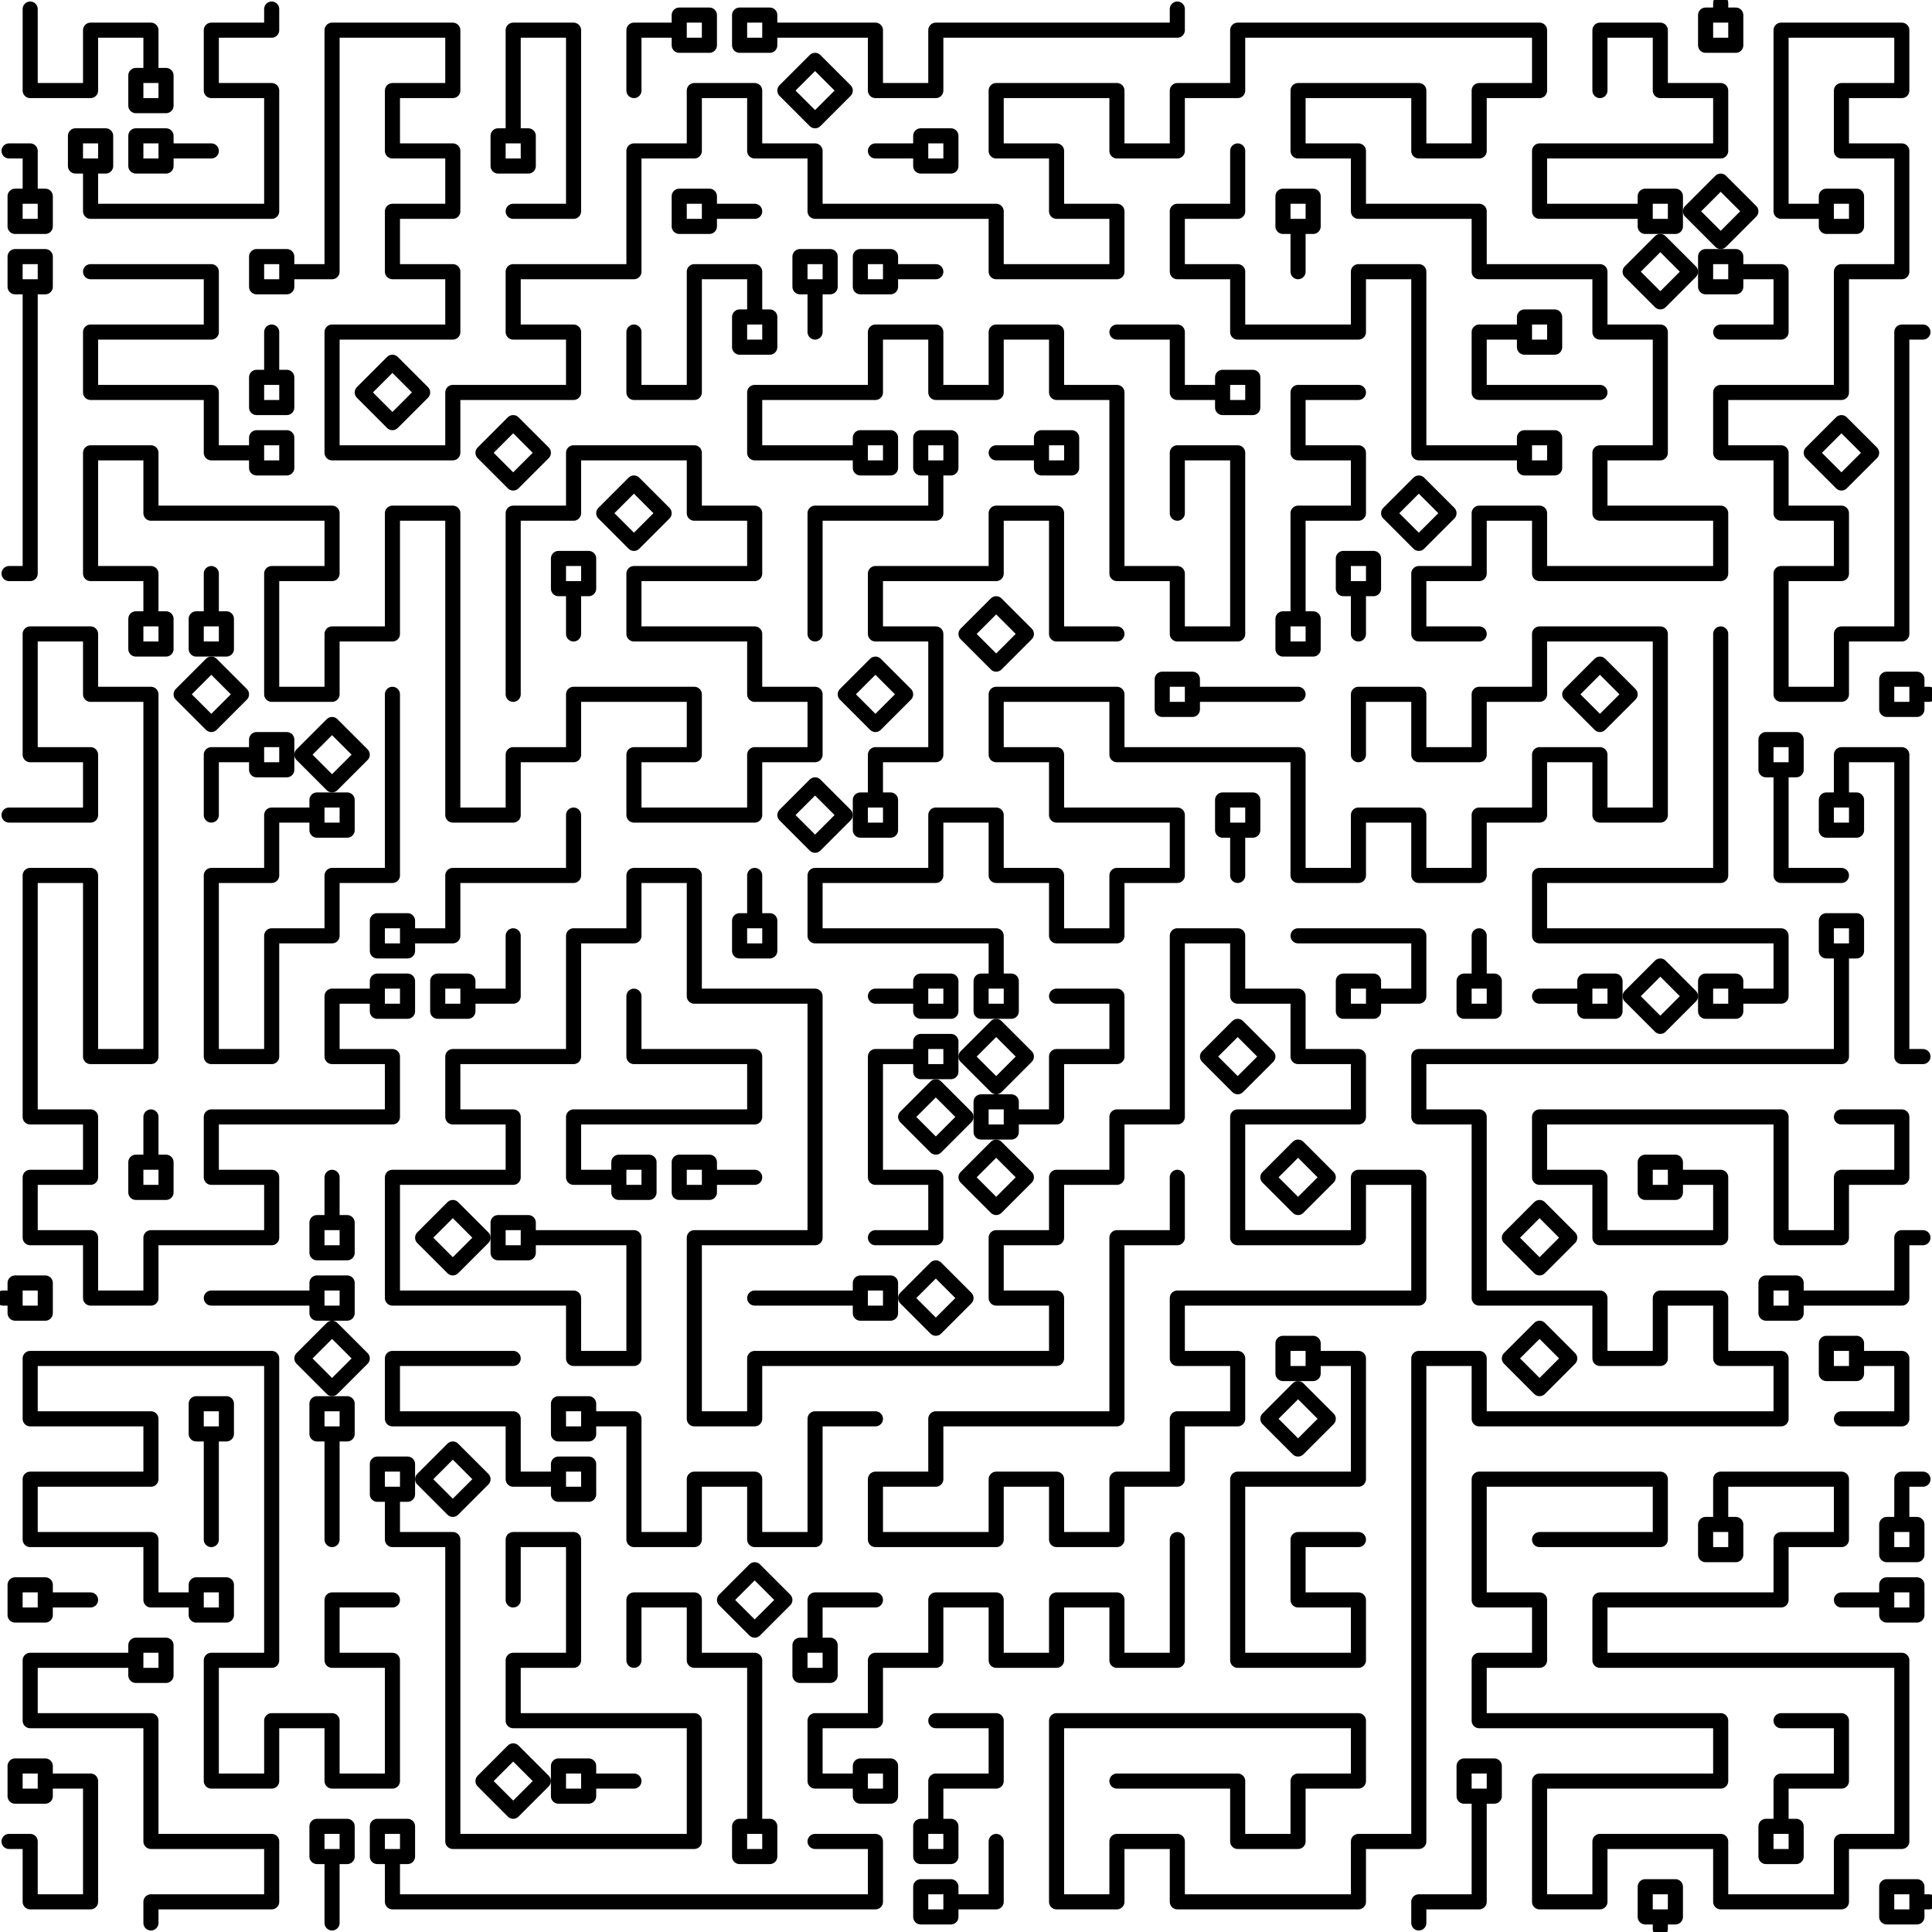
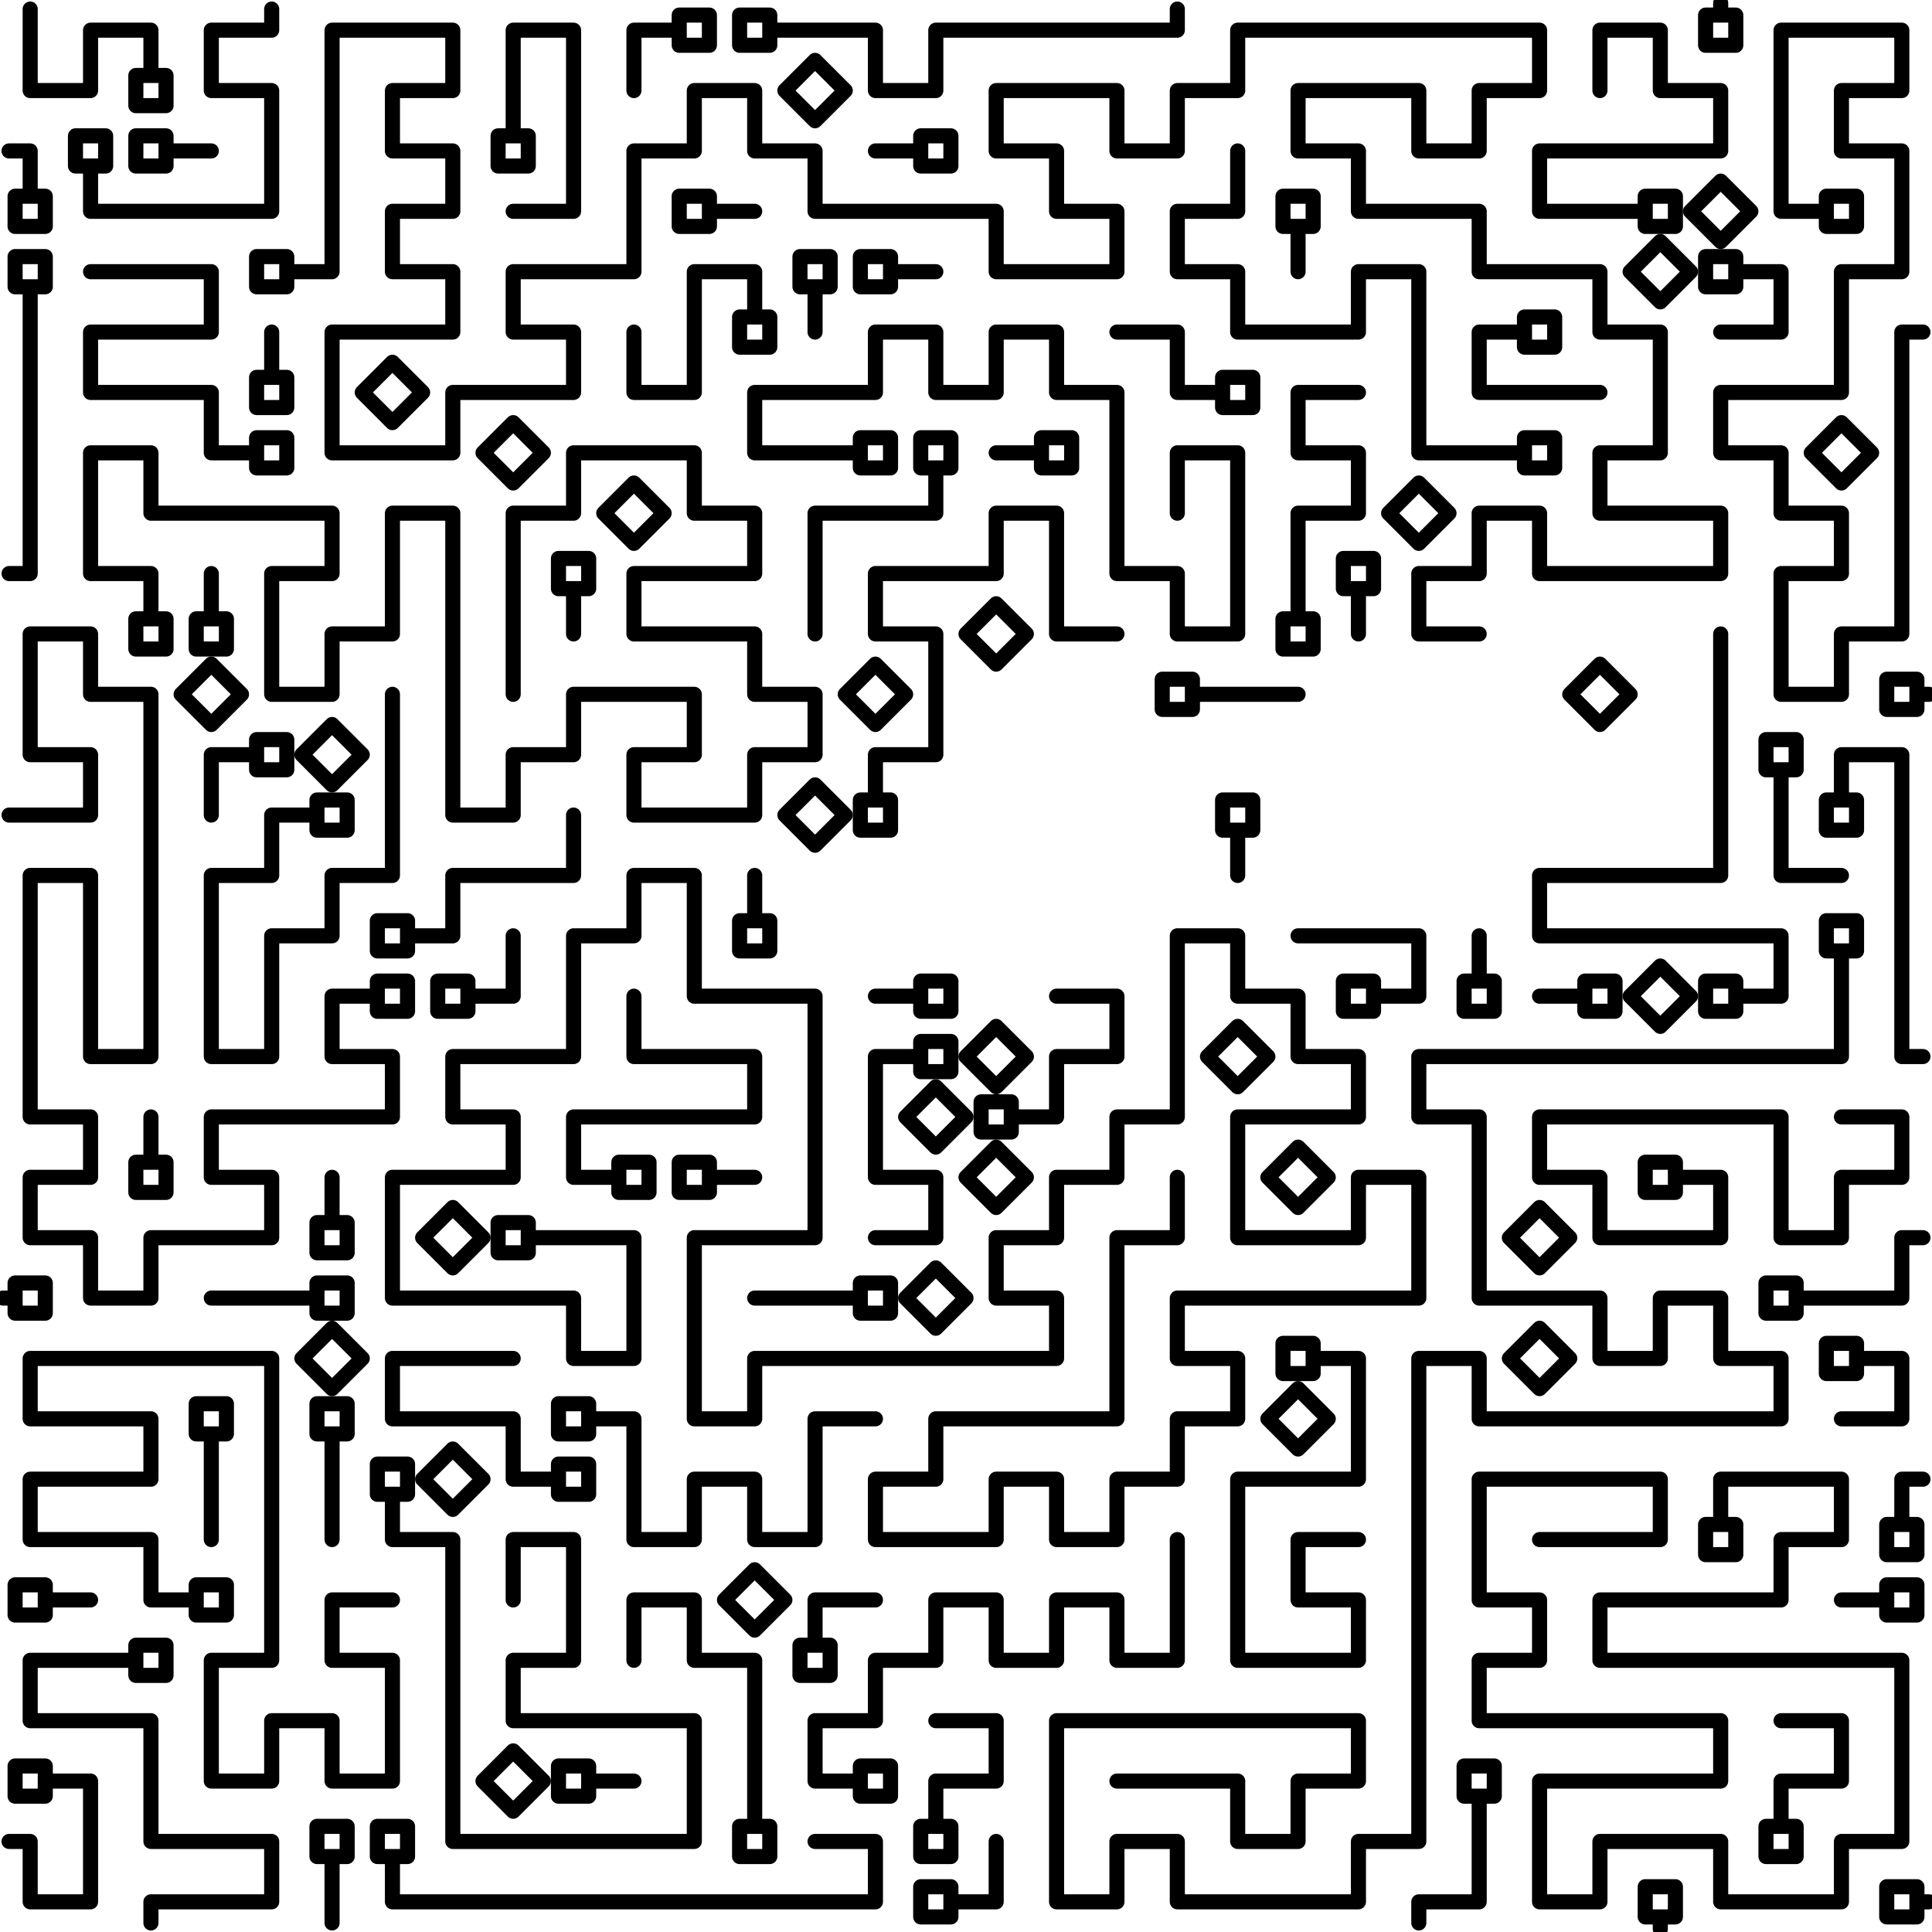
<svg xmlns="http://www.w3.org/2000/svg" width="640px" height="640px" version="1.1">
-   <polyline points="330,325 335,325 335,335 325,335 325,325 330,325 330,321 330,320 330,317 330,310 323,310 320,310 317,310 310,310 303,310 300,310 297,310 290,310 283,310 280,310 277,310 270,310 270,303 270,300 270,297 270,290 277,290 280,290 283,290 290,290 297,290 300,290 303,290 310,290 310,283 310,280 310,277 310,270 317,270 320,270 323,270 330,270 330,277 330,280 330,283 330,290 337,290 340,290 343,290 350,290 350,297 350,300 350,303 350,310 357,310 360,310 363,310 370,310 370,303 370,300 370,297 370,290 377,290 380,290 383,290 390,290 390,283 390,280 390,277 390,270 383,270 380,270 377,270 370,270 363,270 360,270 357,270 350,270 350,263 350,260 350,257 350,250 343,250 340,250 337,250 330,250 330,243 330,240 330,237 330,230 337,230 340,230 343,230 350,230 357,230 360,230 363,230 370,230 370,237 370,240 370,243 370,250 377,250 380,250 383,250 390,250 397,250 400,250 403,250 410,250 417,250 420,250 423,250 430,250 430,257 430,260 430,263 430,270 430,277 430,280 430,283 430,290 437,290 440,290 443,290 450,290 450,283 450,280 450,277 450,270 457,270 460,270 463,270 470,270 470,277 470,280 470,283 470,290 477,290 480,290 483,290 490,290 490,283 490,280 490,277 490,270 497,270 500,270 503,270 510,270 510,263 510,260 510,257 510,250 517,250 520,250 523,250 530,250 530,257 530,260 530,263 530,270 537,270 540,270 543,270 550,270 550,263 550,260 550,257 550,250 550,243 550,240 550,237 550,230 550,223 550,220 550,217 550,210 543,210 540,210 537,210 530,210 523,210 520,210 517,210 510,210 510,217 510,220 510,223 510,230 503,230 500,230 497,230 490,230 490,237 490,240 490,243 490,250 483,250 480,250 477,250 470,250 470,243 470,240 470,237 470,230 463,230 460,230 457,230 450,230 450,237 450,240 450,241 450,243 450,245 450,247 450,250 " fill="none" stroke="#000000" stroke-width="5px" stroke-linecap="round" stroke-linejoin="round" />
  <polyline points="50,205 55,205 55,215 45,215 45,205 50,205 50,201 50,200 50,197 50,190 43,190 40,190 37,190 30,190 30,183 30,180 30,177 30,170 30,163 30,160 30,157 30,150 37,150 40,150 43,150 50,150 50,157 50,160 50,163 50,170 57,170 60,170 63,170 70,170 77,170 80,170 83,170 90,170 97,170 100,170 103,170 110,170 110,177 110,180 110,183 110,190 103,190 100,190 97,190 90,190 90,197 90,200 90,203 90,210 90,217 90,220 90,223 90,230 97,230 100,230 103,230 110,230 110,223 110,220 110,217 110,210 117,210 120,210 123,210 130,210 130,203 130,200 130,197 130,190 130,183 130,180 130,177 130,170 137,170 140,170 143,170 150,170 150,177 150,180 150,183 150,190 150,197 150,200 150,203 150,210 150,217 150,220 150,223 150,230 150,237 150,240 150,243 150,250 150,257 150,260 150,263 150,270 157,270 160,270 163,270 170,270 170,263 170,260 170,257 170,250 177,250 180,250 183,250 190,250 190,243 190,240 190,237 190,230 197,230 200,230 203,230 210,230 217,230 220,230 223,230 230,230 230,237 230,240 230,243 230,250 223,250 220,250 217,250 210,250 210,257 210,260 210,263 210,270 217,270 220,270 223,270 230,270 237,270 240,270 243,270 250,270 250,263 250,260 250,257 250,250 257,250 260,250 263,250 270,250 270,243 270,240 270,237 270,230 263,230 260,230 257,230 250,230 250,223 250,220 250,217 250,210 243,210 240,210 237,210 230,210 223,210 220,210 217,210 210,210 210,203 210,200 210,197 210,190 217,190 220,190 223,190 230,190 237,190 240,190 243,190 250,190 250,183 250,180 250,177 250,170 243,170 240,170 237,170 230,170 230,163 230,160 230,157 230,150 223,150 220,150 217,150 210,150 203,150 200,150 197,150 190,150 190,157 190,160 190,163 190,170 183,170 180,170 177,170 170,170 170,177 170,180 170,183 170,190 170,197 170,200 170,203 170,210 170,217 170,220 170,221 170,223 170,225 170,227 170,230 " fill="none" stroke="#000000" stroke-width="5px" stroke-linecap="round" stroke-linejoin="round" />
  <polyline points="605,70 605,65 615,65 615,75 605,75 605,70 601,70 600,70 597,70 590,70 590,63 590,60 590,57 590,50 590,43 590,40 590,37 590,30 590,23 590,20 590,17 590,10 597,10 600,10 603,10 610,10 617,10 620,10 623,10 630,10 630,17 630,20 630,23 630,30 623,30 620,30 617,30 610,30 610,37 610,40 610,43 610,50 617,50 620,50 623,50 630,50 630,57 630,60 630,63 630,70 630,77 630,80 630,83 630,90 623,90 620,90 617,90 610,90 610,97 610,100 610,103 610,110 610,117 610,120 610,123 610,130 603,130 600,130 597,130 590,130 583,130 580,130 577,130 570,130 570,137 570,140 570,143 570,150 577,150 580,150 583,150 590,150 590,157 590,160 590,163 590,170 597,170 600,170 603,170 610,170 610,177 610,180 610,183 610,190 603,190 600,190 597,190 590,190 590,197 590,200 590,203 590,210 590,217 590,220 590,223 590,230 597,230 600,230 603,230 610,230 610,223 610,220 610,217 610,210 617,210 620,210 623,210 630,210 630,203 630,200 630,197 630,190 630,183 630,180 630,177 630,170 630,163 630,160 630,157 630,150 630,143 630,140 630,137 630,130 630,123 630,120 630,117 630,110 637,110 " fill="none" stroke="#000000" stroke-width="5px" stroke-linecap="round" stroke-linejoin="round" />
  <polyline points="610,315 605,315 605,305 615,305 615,315 610,315 610,319 610,320 610,323 610,330 610,337 610,340 610,343 610,350 603,350 600,350 597,350 590,350 583,350 580,350 577,350 570,350 563,350 560,350 557,350 550,350 543,350 540,350 537,350 530,350 523,350 520,350 517,350 510,350 503,350 500,350 497,350 490,350 483,350 480,350 477,350 470,350 470,357 470,360 470,363 470,370 477,370 480,370 483,370 490,370 490,377 490,380 490,383 490,390 490,397 490,400 490,403 490,410 490,417 490,420 490,423 490,430 497,430 500,430 503,430 510,430 517,430 520,430 523,430 530,430 530,437 530,440 530,443 530,450 537,450 540,450 543,450 550,450 550,443 550,440 550,437 550,430 557,430 560,430 563,430 570,430 570,437 570,440 570,443 570,450 577,450 580,450 583,450 590,450 590,457 590,460 590,463 590,470 583,470 580,470 577,470 570,470 563,470 560,470 557,470 550,470 543,470 540,470 537,470 530,470 523,470 520,470 517,470 510,470 503,470 500,470 497,470 490,470 490,463 490,460 490,457 490,450 483,450 480,450 477,450 470,450 470,457 470,460 470,463 470,470 470,477 470,480 470,483 470,490 470,497 470,500 470,503 470,510 470,517 470,520 470,523 470,530 470,537 470,540 470,543 470,550 470,557 470,560 470,563 470,570 470,577 470,580 470,583 470,590 470,597 470,600 470,603 470,610 463,610 460,610 457,610 450,610 450,617 450,620 450,623 450,630 443,630 440,630 437,630 430,630 423,630 420,630 417,630 410,630 403,630 400,630 397,630 390,630 390,623 390,620 390,617 390,610 383,610 380,610 377,610 370,610 370,617 370,620 370,623 370,630 363,630 360,630 357,630 350,630 350,623 350,620 350,617 350,610 350,603 350,600 350,597 350,590 350,583 350,580 350,577 350,570 357,570 360,570 363,570 370,570 377,570 380,570 383,570 390,570 397,570 400,570 403,570 410,570 417,570 420,570 423,570 430,570 437,570 440,570 443,570 450,570 450,577 450,580 450,583 450,590 443,590 440,590 437,590 430,590 430,597 430,600 430,603 430,610 423,610 420,610 417,610 410,610 410,603 410,600 410,597 410,590 403,590 400,590 397,590 390,590 383,590 380,590 379,590 377,590 375,590 373,590 370,590 " fill="none" stroke="#000000" stroke-width="5px" stroke-linecap="round" stroke-linejoin="round" />
  <polyline points="435,450 435,455 425,455 425,445 435,445 435,450 439,450 440,450 443,450 450,450 450,457 450,460 450,463 450,470 450,477 450,480 450,483 450,490 443,490 440,490 437,490 430,490 423,490 420,490 417,490 410,490 410,497 410,500 410,503 410,510 410,517 410,520 410,523 410,530 410,537 410,540 410,543 410,550 417,550 420,550 423,550 430,550 437,550 440,550 443,550 450,550 450,543 450,540 450,537 450,530 443,530 440,530 437,530 430,530 430,523 430,520 430,517 430,510 437,510 440,510 441,510 443,510 445,510 447,510 450,510 " fill="none" stroke="#000000" stroke-width="5px" stroke-linecap="round" stroke-linejoin="round" />
  <polyline points="190,195 185,195 185,185 195,185 195,195 190,195 190,199 190,200 190,201 190,203 190,205 190,207 190,210 " fill="none" stroke="#000000" stroke-width="5px" stroke-linecap="round" stroke-linejoin="round" />
  <polyline points="570,505 575,505 575,515 565,515 565,505 570,505 570,501 570,500 570,497 570,490 577,490 580,490 583,490 590,490 597,490 600,490 603,490 610,490 610,497 610,500 610,503 610,510 603,510 600,510 597,510 590,510 590,517 590,520 590,523 590,530 583,530 580,530 577,530 570,530 563,530 560,530 557,530 550,530 543,530 540,530 537,530 530,530 530,537 530,540 530,543 530,550 537,550 540,550 543,550 550,550 557,550 560,550 563,550 570,550 577,550 580,550 583,550 590,550 597,550 600,550 603,550 610,550 617,550 620,550 623,550 630,550 630,557 630,560 630,563 630,570 630,577 630,580 630,583 630,590 630,597 630,600 630,603 630,610 623,610 620,610 617,610 610,610 610,617 610,620 610,623 610,630 603,630 600,630 597,630 590,630 583,630 580,630 577,630 570,630 570,623 570,620 570,617 570,610 563,610 560,610 557,610 550,610 543,610 540,610 537,610 530,610 530,617 530,620 530,623 530,630 523,630 520,630 517,630 510,630 510,623 510,620 510,617 510,610 510,603 510,600 510,597 510,590 517,590 520,590 523,590 530,590 537,590 540,590 543,590 550,590 557,590 560,590 563,590 570,590 570,583 570,580 570,577 570,570 563,570 560,570 557,570 550,570 543,570 540,570 537,570 530,570 523,570 520,570 517,570 510,570 503,570 500,570 497,570 490,570 490,563 490,560 490,557 490,550 497,550 500,550 503,550 510,550 510,543 510,540 510,537 510,530 503,530 500,530 497,530 490,530 490,523 490,520 490,517 490,510 490,503 490,500 490,497 490,490 497,490 500,490 503,490 510,490 517,490 520,490 523,490 530,490 537,490 540,490 543,490 550,490 550,497 550,500 550,503 550,510 543,510 540,510 537,510 530,510 523,510 520,510 519,510 517,510 515,510 513,510 510,510 " fill="none" stroke="#000000" stroke-width="5px" stroke-linecap="round" stroke-linejoin="round" />
  <polyline points="105,270 105,265 115,265 115,275 105,275 105,270 101,270 100,270 97,270 90,270 90,277 90,280 90,283 90,290 83,290 80,290 77,290 70,290 70,297 70,300 70,303 70,310 70,317 70,320 70,323 70,330 70,337 70,340 70,343 70,350 77,350 80,350 83,350 90,350 90,343 90,340 90,337 90,330 90,323 90,320 90,317 90,310 97,310 100,310 103,310 110,310 110,303 110,300 110,297 110,290 117,290 120,290 123,290 130,290 130,283 130,280 130,277 130,270 130,263 130,260 130,257 130,250 130,243 130,240 130,239 130,237 130,235 130,233 130,230 " fill="none" stroke="#000000" stroke-width="5px" stroke-linecap="round" stroke-linejoin="round" />
  <polyline points="590,605 595,605 595,615 585,615 585,605 590,605 590,601 590,600 590,597 590,590 597,590 600,590 603,590 610,590 610,583 610,580 610,577 610,570 603,570 600,570 599,570 597,570 595,570 593,570 590,570 " fill="none" stroke="#000000" stroke-width="5px" stroke-linecap="round" stroke-linejoin="round" />
  <polyline points="125,330 125,325 135,325 135,335 125,335 125,330 121,330 120,330 117,330 110,330 110,337 110,340 110,343 110,350 117,350 120,350 123,350 130,350 130,357 130,360 130,363 130,370 123,370 120,370 117,370 110,370 103,370 100,370 97,370 90,370 83,370 80,370 77,370 70,370 70,377 70,380 70,383 70,390 77,390 80,390 83,390 90,390 90,397 90,400 90,403 90,410 83,410 80,410 77,410 70,410 63,410 60,410 57,410 50,410 50,417 50,420 50,423 50,430 43,430 40,430 37,430 30,430 30,423 30,420 30,417 30,410 23,410 20,410 17,410 10,410 10,403 10,400 10,397 10,390 17,390 20,390 23,390 30,390 30,383 30,380 30,377 30,370 23,370 20,370 17,370 10,370 10,363 10,360 10,357 10,350 10,343 10,340 10,337 10,330 10,323 10,320 10,317 10,310 10,303 10,300 10,297 10,290 17,290 20,290 23,290 30,290 30,297 30,300 30,303 30,310 30,317 30,320 30,323 30,330 30,337 30,340 30,343 30,350 37,350 40,350 43,350 50,350 50,343 50,340 50,337 50,330 50,323 50,320 50,317 50,310 50,303 50,300 50,297 50,290 50,283 50,280 50,277 50,270 50,263 50,260 50,257 50,250 50,243 50,240 50,237 50,230 43,230 40,230 37,230 30,230 30,223 30,220 30,217 30,210 23,210 20,210 17,210 10,210 10,217 10,220 10,223 10,230 10,237 10,240 10,243 10,250 17,250 20,250 23,250 30,250 30,257 30,260 30,263 30,270 23,270 20,270 17,270 10,270 3,270 " fill="none" stroke="#000000" stroke-width="5px" stroke-linecap="round" stroke-linejoin="round" />
  <polyline points="130,495 125,495 125,485 135,485 135,495 130,495 130,499 130,500 130,503 130,510 137,510 140,510 143,510 150,510 150,517 150,520 150,523 150,530 150,537 150,540 150,543 150,550 150,557 150,560 150,563 150,570 150,577 150,580 150,583 150,590 150,597 150,600 150,603 150,610 157,610 160,610 163,610 170,610 177,610 180,610 183,610 190,610 197,610 200,610 203,610 210,610 217,610 220,610 223,610 230,610 230,603 230,600 230,597 230,590 230,583 230,580 230,577 230,570 223,570 220,570 217,570 210,570 203,570 200,570 197,570 190,570 183,570 180,570 177,570 170,570 170,563 170,560 170,557 170,550 177,550 180,550 183,550 190,550 190,543 190,540 190,537 190,530 190,523 190,520 190,517 190,510 183,510 180,510 177,510 170,510 170,517 170,520 170,521 170,523 170,525 170,527 170,530 " fill="none" stroke="#000000" stroke-width="5px" stroke-linecap="round" stroke-linejoin="round" />
  <polyline points="95,90 95,95 85,95 85,85 95,85 95,90 99,90 100,90 103,90 110,90 110,83 110,80 110,77 110,70 110,63 110,60 110,57 110,50 110,43 110,40 110,37 110,30 110,23 110,20 110,17 110,10 117,10 120,10 123,10 130,10 137,10 140,10 143,10 150,10 150,17 150,20 150,23 150,30 143,30 140,30 137,30 130,30 130,37 130,40 130,43 130,50 137,50 140,50 143,50 150,50 150,57 150,60 150,63 150,70 143,70 140,70 137,70 130,70 130,77 130,80 130,83 130,90 137,90 140,90 143,90 150,90 150,97 150,100 150,103 150,110 143,110 140,110 137,110 130,110 123,110 120,110 117,110 110,110 110,117 110,120 110,123 110,130 110,137 110,140 110,143 110,150 117,150 120,150 123,150 130,150 137,150 140,150 143,150 150,150 150,143 150,140 150,137 150,130 157,130 160,130 163,130 170,130 177,130 180,130 183,130 190,130 190,123 190,120 190,117 190,110 183,110 180,110 177,110 170,110 170,103 170,100 170,97 170,90 177,90 180,90 183,90 190,90 197,90 200,90 203,90 210,90 210,83 210,80 210,77 210,70 210,63 210,60 210,57 210,50 217,50 220,50 223,50 230,50 230,43 230,40 230,37 230,30 237,30 240,30 243,30 250,30 250,37 250,40 250,43 250,50 257,50 260,50 263,50 270,50 270,57 270,60 270,63 270,70 277,70 280,70 283,70 290,70 297,70 300,70 303,70 310,70 317,70 320,70 323,70 330,70 330,77 330,80 330,83 330,90 337,90 340,90 343,90 350,90 357,90 360,90 363,90 370,90 370,83 370,80 370,77 370,70 363,70 360,70 357,70 350,70 350,63 350,60 350,57 350,50 343,50 340,50 337,50 330,50 330,43 330,40 330,37 330,30 337,30 340,30 343,30 350,30 357,30 360,30 363,30 370,30 370,37 370,40 370,43 370,50 377,50 380,50 383,50 390,50 390,43 390,40 390,37 390,30 397,30 400,30 403,30 410,30 410,23 410,20 410,17 410,10 417,10 420,10 423,10 430,10 437,10 440,10 443,10 450,10 457,10 460,10 463,10 470,10 477,10 480,10 483,10 490,10 497,10 500,10 503,10 510,10 510,17 510,20 510,23 510,30 503,30 500,30 497,30 490,30 490,37 490,40 490,43 490,50 483,50 480,50 477,50 470,50 470,43 470,40 470,37 470,30 463,30 460,30 457,30 450,30 443,30 440,30 437,30 430,30 430,37 430,40 430,43 430,50 437,50 440,50 443,50 450,50 450,57 450,60 450,63 450,70 457,70 460,70 463,70 470,70 477,70 480,70 483,70 490,70 490,77 490,80 490,83 490,90 497,90 500,90 503,90 510,90 517,90 520,90 523,90 530,90 530,97 530,100 530,103 530,110 537,110 540,110 543,110 550,110 550,117 550,120 550,123 550,130 550,137 550,140 550,143 550,150 543,150 540,150 537,150 530,150 530,157 530,160 530,163 530,170 537,170 540,170 543,170 550,170 557,170 560,170 563,170 570,170 570,177 570,180 570,183 570,190 563,190 560,190 557,190 550,190 543,190 540,190 537,190 530,190 523,190 520,190 517,190 510,190 510,183 510,180 510,177 510,170 503,170 500,170 497,170 490,170 490,177 490,180 490,183 490,190 483,190 480,190 477,190 470,190 470,197 470,200 470,203 470,210 477,210 480,210 481,210 483,210 485,210 487,210 490,210 " fill="none" stroke="#000000" stroke-width="5px" stroke-linecap="round" stroke-linejoin="round" />
  <polyline points="175,410 175,415 165,415 165,405 175,405 175,410 179,410 180,410 183,410 190,410 197,410 200,410 203,410 210,410 210,417 210,420 210,423 210,430 210,437 210,440 210,443 210,450 203,450 200,450 197,450 190,450 190,443 190,440 190,437 190,430 183,430 180,430 177,430 170,430 163,430 160,430 157,430 150,430 143,430 140,430 137,430 130,430 130,423 130,420 130,417 130,410 130,403 130,400 130,397 130,390 137,390 140,390 143,390 150,390 157,390 160,390 163,390 170,390 170,383 170,380 170,377 170,370 163,370 160,370 157,370 150,370 150,363 150,360 150,357 150,350 157,350 160,350 163,350 170,350 177,350 180,350 183,350 190,350 190,343 190,340 190,337 190,330 190,323 190,320 190,317 190,310 197,310 200,310 203,310 210,310 210,303 210,300 210,297 210,290 217,290 220,290 223,290 230,290 230,297 230,300 230,303 230,310 230,317 230,320 230,323 230,330 237,330 240,330 243,330 250,330 257,330 260,330 263,330 270,330 270,337 270,340 270,343 270,350 270,357 270,360 270,363 270,370 270,377 270,380 270,383 270,390 270,397 270,400 270,403 270,410 263,410 260,410 257,410 250,410 243,410 240,410 237,410 230,410 230,417 230,420 230,423 230,430 230,437 230,440 230,443 230,450 230,457 230,460 230,463 230,470 237,470 240,470 243,470 250,470 250,463 250,460 250,457 250,450 257,450 260,450 263,450 270,450 277,450 280,450 283,450 290,450 297,450 300,450 303,450 310,450 317,450 320,450 323,450 330,450 337,450 340,450 343,450 350,450 350,443 350,440 350,437 350,430 343,430 340,430 337,430 330,430 330,423 330,420 330,417 330,410 337,410 340,410 343,410 350,410 350,403 350,400 350,397 350,390 357,390 360,390 363,390 370,390 370,383 370,380 370,377 370,370 377,370 380,370 383,370 390,370 390,363 390,360 390,357 390,350 390,343 390,340 390,337 390,330 390,323 390,320 390,317 390,310 397,310 400,310 403,310 410,310 410,317 410,320 410,323 410,330 417,330 420,330 423,330 430,330 430,337 430,340 430,343 430,350 437,350 440,350 443,350 450,350 450,357 450,360 450,363 450,370 443,370 440,370 437,370 430,370 423,370 420,370 417,370 410,370 410,377 410,380 410,383 410,390 410,397 410,400 410,403 410,410 417,410 420,410 423,410 430,410 437,410 440,410 443,410 450,410 450,403 450,400 450,397 450,390 457,390 460,390 463,390 470,390 470,397 470,400 470,403 470,410 470,417 470,420 470,423 470,430 463,430 460,430 457,430 450,430 443,430 440,430 437,430 430,430 423,430 420,430 417,430 410,430 403,430 400,430 397,430 390,430 390,437 390,440 390,443 390,450 397,450 400,450 403,450 410,450 410,457 410,460 410,463 410,470 403,470 400,470 397,470 390,470 390,477 390,480 390,483 390,490 383,490 380,490 377,490 370,490 370,497 370,500 370,503 370,510 363,510 360,510 357,510 350,510 350,503 350,500 350,497 350,490 343,490 340,490 337,490 330,490 330,497 330,500 330,503 330,510 323,510 320,510 317,510 310,510 303,510 300,510 297,510 290,510 290,503 290,500 290,497 290,490 297,490 300,490 303,490 310,490 310,483 310,480 310,477 310,470 317,470 320,470 323,470 330,470 337,470 340,470 343,470 350,470 357,470 360,470 363,470 370,470 370,463 370,460 370,457 370,450 370,443 370,440 370,437 370,430 370,423 370,420 370,417 370,410 377,410 380,410 383,410 390,410 390,403 390,400 390,399 390,397 390,395 390,393 390,390 " fill="none" stroke="#000000" stroke-width="5px" stroke-linecap="round" stroke-linejoin="round" />
  <polyline points="285,430 285,425 295,425 295,435 285,435 285,430 281,430 280,430 277,430 270,430 263,430 260,430 259,430 257,430 255,430 253,430 250,430 " fill="none" stroke="#000000" stroke-width="5px" stroke-linecap="round" stroke-linejoin="round" />
  <polyline points="10,95 5,95 5,85 15,85 15,95 10,95 10,99 10,100 10,103 10,110 10,117 10,120 10,123 10,130 10,137 10,140 10,143 10,150 10,157 10,160 10,163 10,170 10,177 10,180 10,183 10,190 3,190 " fill="none" stroke="#000000" stroke-width="5px" stroke-linecap="round" stroke-linejoin="round" />
  <polyline points="30,55 25,55 25,45 35,45 35,55 30,55 30,59 30,60 30,63 30,70 37,70 40,70 43,70 50,70 57,70 60,70 63,70 70,70 77,70 80,70 83,70 90,70 90,63 90,60 90,57 90,50 90,43 90,40 90,37 90,30 83,30 80,30 77,30 70,30 70,23 70,20 70,17 70,10 77,10 80,10 83,10 90,10 90,3 " fill="none" stroke="#000000" stroke-width="5px" stroke-linecap="round" stroke-linejoin="round" />
  <polyline points="170,45 175,45 175,55 165,55 165,45 170,45 170,41 170,40 170,37 170,30 170,23 170,20 170,17 170,10 177,10 180,10 183,10 190,10 190,17 190,20 190,23 190,30 190,37 190,40 190,43 190,50 190,57 190,60 190,63 190,70 183,70 180,70 179,70 177,70 175,70 173,70 170,70 " fill="none" stroke="#000000" stroke-width="5px" stroke-linecap="round" stroke-linejoin="round" />
  <polyline points="65,530 65,525 75,525 75,535 65,535 65,530 61,530 60,530 57,530 50,530 50,523 50,520 50,517 50,510 43,510 40,510 37,510 30,510 23,510 20,510 17,510 10,510 10,503 10,500 10,497 10,490 17,490 20,490 23,490 30,490 37,490 40,490 43,490 50,490 50,483 50,480 50,477 50,470 43,470 40,470 37,470 30,470 23,470 20,470 17,470 10,470 10,463 10,460 10,457 10,450 17,450 20,450 23,450 30,450 37,450 40,450 43,450 50,450 57,450 60,450 63,450 70,450 77,450 80,450 83,450 90,450 90,457 90,460 90,463 90,470 90,477 90,480 90,483 90,490 90,497 90,500 90,503 90,510 90,517 90,520 90,523 90,530 90,537 90,540 90,543 90,550 83,550 80,550 77,550 70,550 70,557 70,560 70,563 70,570 70,577 70,580 70,583 70,590 77,590 80,590 83,590 90,590 90,583 90,580 90,577 90,570 97,570 100,570 103,570 110,570 110,577 110,580 110,583 110,590 117,590 120,590 123,590 130,590 130,583 130,580 130,577 130,570 130,563 130,560 130,557 130,550 123,550 120,550 117,550 110,550 110,543 110,540 110,537 110,530 117,530 120,530 121,530 123,530 125,530 127,530 130,530 " fill="none" stroke="#000000" stroke-width="5px" stroke-linecap="round" stroke-linejoin="round" />
  <polyline points="15,590 15,595 5,595 5,585 15,585 15,590 19,590 20,590 23,590 30,590 30,597 30,600 30,603 30,610 30,617 30,620 30,623 30,630 23,630 20,630 17,630 10,630 10,623 10,620 10,617 10,610 3,610 " fill="none" stroke="#000000" stroke-width="5px" stroke-linecap="round" stroke-linejoin="round" />
  <polyline points="85,150 85,145 95,145 95,155 85,155 85,150 81,150 80,150 77,150 70,150 70,143 70,140 70,137 70,130 63,130 60,130 57,130 50,130 43,130 40,130 37,130 30,130 30,123 30,120 30,117 30,110 37,110 40,110 43,110 50,110 57,110 60,110 63,110 70,110 70,103 70,100 70,97 70,90 63,90 60,90 57,90 50,90 43,90 40,90 39,90 37,90 35,90 33,90 30,90 " fill="none" stroke="#000000" stroke-width="5px" stroke-linecap="round" stroke-linejoin="round" />
  <polyline points="545,70 545,65 555,65 555,75 545,75 545,70 541,70 540,70 537,70 530,70 523,70 520,70 517,70 510,70 510,63 510,60 510,57 510,50 517,50 520,50 523,50 530,50 537,50 540,50 543,50 550,50 557,50 560,50 563,50 570,50 570,43 570,40 570,37 570,30 563,30 560,30 557,30 550,30 550,23 550,20 550,17 550,10 543,10 540,10 537,10 530,10 530,17 530,20 530,21 530,23 530,25 530,27 530,30 " fill="none" stroke="#000000" stroke-width="5px" stroke-linecap="round" stroke-linejoin="round" />
  <polyline points="285,150 285,145 295,145 295,155 285,155 285,150 281,150 280,150 277,150 270,150 263,150 260,150 257,150 250,150 250,143 250,140 250,137 250,130 257,130 260,130 263,130 270,130 277,130 280,130 283,130 290,130 290,123 290,120 290,117 290,110 297,110 300,110 303,110 310,110 310,117 310,120 310,123 310,130 317,130 320,130 323,130 330,130 330,123 330,120 330,117 330,110 337,110 340,110 343,110 350,110 350,117 350,120 350,123 350,130 357,130 360,130 363,130 370,130 370,137 370,140 370,143 370,150 370,157 370,160 370,163 370,170 370,177 370,180 370,183 370,190 377,190 380,190 383,190 390,190 390,197 390,200 390,203 390,210 397,210 400,210 403,210 410,210 410,203 410,200 410,197 410,190 410,183 410,180 410,177 410,170 410,163 410,160 410,157 410,150 403,150 400,150 397,150 390,150 390,157 390,160 390,161 390,163 390,165 390,167 390,170 " fill="none" stroke="#000000" stroke-width="5px" stroke-linecap="round" stroke-linejoin="round" />
  <polyline points="250,605 255,605 255,615 245,615 245,605 250,605 250,601 250,600 250,597 250,590 250,583 250,580 250,577 250,570 250,563 250,560 250,557 250,550 243,550 240,550 237,550 230,550 230,543 230,540 230,537 230,530 223,530 220,530 217,530 210,530 210,537 210,540 210,541 210,543 210,545 210,547 210,550 " fill="none" stroke="#000000" stroke-width="5px" stroke-linecap="round" stroke-linejoin="round" />
  <polyline points="455,330 455,335 445,335 445,325 455,325 455,330 459,330 460,330 463,330 470,330 470,323 470,320 470,317 470,310 463,310 460,310 457,310 450,310 443,310 440,310 439,310 437,310 435,310 433,310 430,310 " fill="none" stroke="#000000" stroke-width="5px" stroke-linecap="round" stroke-linejoin="round" />
  <polyline points="50,25 55,25 55,35 45,35 45,25 50,25 50,21 50,20 50,17 50,10 43,10 40,10 37,10 30,10 30,17 30,20 30,23 30,30 23,30 20,30 17,30 10,30 10,23 10,20 10,17 10,10 10,3 " fill="none" stroke="#000000" stroke-width="5px" stroke-linecap="round" stroke-linejoin="round" />
  <polyline points="290,265 295,265 295,275 285,275 285,265 290,265 290,261 290,260 290,257 290,250 297,250 300,250 303,250 310,250 310,243 310,240 310,237 310,230 310,223 310,220 310,217 310,210 303,210 300,210 297,210 290,210 290,203 290,200 290,197 290,190 297,190 300,190 303,190 310,190 317,190 320,190 323,190 330,190 330,183 330,180 330,177 330,170 337,170 340,170 343,170 350,170 350,177 350,180 350,183 350,190 350,197 350,200 350,203 350,210 357,210 360,210 361,210 363,210 365,210 367,210 370,210 " fill="none" stroke="#000000" stroke-width="5px" stroke-linecap="round" stroke-linejoin="round" />
  <polyline points="505,150 505,145 515,145 515,155 505,155 505,150 501,150 500,150 497,150 490,150 483,150 480,150 477,150 470,150 470,143 470,140 470,137 470,130 470,123 470,120 470,117 470,110 470,103 470,100 470,97 470,90 463,90 460,90 457,90 450,90 450,97 450,100 450,103 450,110 443,110 440,110 437,110 430,110 423,110 420,110 417,110 410,110 410,103 410,100 410,97 410,90 403,90 400,90 397,90 390,90 390,83 390,80 390,77 390,70 397,70 400,70 403,70 410,70 410,63 410,60 410,59 410,57 410,55 410,53 410,50 " fill="none" stroke="#000000" stroke-width="5px" stroke-linecap="round" stroke-linejoin="round" />
  <polyline points="555,390 555,395 545,395 545,385 555,385 555,390 559,390 560,390 563,390 570,390 570,397 570,400 570,403 570,410 563,410 560,410 557,410 550,410 543,410 540,410 537,410 530,410 530,403 530,400 530,397 530,390 523,390 520,390 517,390 510,390 510,383 510,380 510,377 510,370 517,370 520,370 523,370 530,370 537,370 540,370 543,370 550,370 557,370 560,370 563,370 570,370 577,370 580,370 583,370 590,370 590,377 590,380 590,383 590,390 590,397 590,400 590,403 590,410 597,410 600,410 603,410 610,410 610,403 610,400 610,397 610,390 617,390 620,390 623,390 630,390 630,383 630,380 630,377 630,370 623,370 620,370 619,370 617,370 615,370 613,370 610,370 " fill="none" stroke="#000000" stroke-width="5px" stroke-linecap="round" stroke-linejoin="round" />
  <polyline points="305,350 305,345 315,345 315,355 305,355 305,350 301,350 300,350 297,350 290,350 290,357 290,360 290,363 290,370 290,377 290,380 290,383 290,390 297,390 300,390 303,390 310,390 310,397 310,400 310,403 310,410 303,410 300,410 299,410 297,410 295,410 293,410 290,410 " fill="none" stroke="#000000" stroke-width="5px" stroke-linecap="round" stroke-linejoin="round" />
  <polyline points="285,590 285,585 295,585 295,595 285,595 285,590 281,590 280,590 277,590 270,590 270,583 270,580 270,577 270,570 277,570 280,570 283,570 290,570 290,563 290,560 290,557 290,550 297,550 300,550 303,550 310,550 310,543 310,540 310,537 310,530 317,530 320,530 323,530 330,530 330,537 330,540 330,543 330,550 337,550 340,550 343,550 350,550 350,543 350,540 350,537 350,530 357,530 360,530 363,530 370,530 370,537 370,540 370,543 370,550 377,550 380,550 383,550 390,550 390,543 390,540 390,537 390,530 390,523 390,520 390,519 390,517 390,515 390,513 390,510 " fill="none" stroke="#000000" stroke-width="5px" stroke-linecap="round" stroke-linejoin="round" />
  <polyline points="135,310 135,315 125,315 125,305 135,305 135,310 139,310 140,310 143,310 150,310 150,303 150,300 150,297 150,290 157,290 160,290 163,290 170,290 177,290 180,290 183,290 190,290 190,283 190,280 190,279 190,277 190,275 190,273 190,270 " fill="none" stroke="#000000" stroke-width="5px" stroke-linecap="round" stroke-linejoin="round" />
  <polyline points="45,550 45,545 55,545 55,555 45,555 45,550 41,550 40,550 37,550 30,550 23,550 20,550 17,550 10,550 10,557 10,560 10,563 10,570 17,570 20,570 23,570 30,570 37,570 40,570 43,570 50,570 50,577 50,580 50,583 50,590 50,597 50,600 50,603 50,610 57,610 60,610 63,610 70,610 77,610 80,610 83,610 90,610 90,617 90,620 90,623 90,630 83,630 80,630 77,630 70,630 63,630 60,630 57,630 50,630 50,637 " fill="none" stroke="#000000" stroke-width="5px" stroke-linecap="round" stroke-linejoin="round" />
  <polyline points="90,125 95,125 95,135 85,135 85,125 90,125 90,121 90,120 90,119 90,117 90,115 90,113 90,110 " fill="none" stroke="#000000" stroke-width="5px" stroke-linecap="round" stroke-linejoin="round" />
  <polyline points="150,400 160,410 150,420 140,410 150,400 " fill="none" stroke="#000000" stroke-width="5px" stroke-linecap="round" stroke-linejoin="round" />
  <polyline points="85,250 85,245 95,245 95,255 85,255 85,250 81,250 80,250 77,250 70,250 70,257 70,260 70,261 70,263 70,265 70,267 70,270 " fill="none" stroke="#000000" stroke-width="5px" stroke-linecap="round" stroke-linejoin="round" />
  <polyline points="270,545 275,545 275,555 265,555 265,545 270,545 270,541 270,540 270,537 270,530 277,530 280,530 281,530 283,530 285,530 287,530 290,530 " fill="none" stroke="#000000" stroke-width="5px" stroke-linecap="round" stroke-linejoin="round" />
  <polyline points="130,615 125,615 125,605 135,605 135,615 130,615 130,619 130,620 130,623 130,630 137,630 140,630 143,630 150,630 157,630 160,630 163,630 170,630 177,630 180,630 183,630 190,630 197,630 200,630 203,630 210,630 217,630 220,630 223,630 230,630 237,630 240,630 243,630 250,630 257,630 260,630 263,630 270,630 277,630 280,630 283,630 290,630 290,623 290,620 290,617 290,610 283,610 280,610 279,610 277,610 275,610 273,610 270,610 " fill="none" stroke="#000000" stroke-width="5px" stroke-linecap="round" stroke-linejoin="round" />
  <polyline points="430,205 435,205 435,215 425,215 425,205 430,205 430,201 430,200 430,197 430,190 430,183 430,180 430,177 430,170 437,170 440,170 443,170 450,170 450,163 450,160 450,157 450,150 443,150 440,150 437,150 430,150 430,143 430,140 430,137 430,130 437,130 440,130 441,130 443,130 445,130 447,130 450,130 " fill="none" stroke="#000000" stroke-width="5px" stroke-linecap="round" stroke-linejoin="round" />
  <polyline points="70,205 75,205 75,215 65,215 65,205 70,205 70,201 70,200 70,199 70,197 70,195 70,193 70,190 " fill="none" stroke="#000000" stroke-width="5px" stroke-linecap="round" stroke-linejoin="round" />
  <polyline points="310,155 305,155 305,145 315,145 315,155 310,155 310,159 310,160 310,163 310,170 303,170 300,170 297,170 290,170 283,170 280,170 277,170 270,170 270,177 270,180 270,183 270,190 270,197 270,200 270,201 270,203 270,205 270,207 270,210 " fill="none" stroke="#000000" stroke-width="5px" stroke-linecap="round" stroke-linejoin="round" />
  <polyline points="205,390 205,385 215,385 215,395 205,395 205,390 201,390 200,390 197,390 190,390 190,383 190,380 190,377 190,370 197,370 200,370 203,370 210,370 217,370 220,370 223,370 230,370 237,370 240,370 243,370 250,370 250,363 250,360 250,357 250,350 243,350 240,350 237,350 230,350 223,350 220,350 217,350 210,350 210,343 210,340 210,339 210,337 210,335 210,333 210,330 " fill="none" stroke="#000000" stroke-width="5px" stroke-linecap="round" stroke-linejoin="round" />
  <polyline points="430,460 440,470 430,480 420,470 430,460 " fill="none" stroke="#000000" stroke-width="5px" stroke-linecap="round" stroke-linejoin="round" />
  <polyline points="310,420 320,430 310,440 300,430 310,420 " fill="none" stroke="#000000" stroke-width="5px" stroke-linecap="round" stroke-linejoin="round" />
  <polyline points="610,265 615,265 615,275 605,275 605,265 610,265 610,261 610,260 610,257 610,250 617,250 620,250 623,250 630,250 630,257 630,260 630,263 630,270 630,277 630,280 630,283 630,290 630,297 630,300 630,303 630,310 630,317 630,320 630,323 630,330 630,337 630,340 630,343 630,350 637,350 " fill="none" stroke="#000000" stroke-width="5px" stroke-linecap="round" stroke-linejoin="round" />
  <polyline points="255,10 255,15 245,15 245,5 255,5 255,10 259,10 260,10 263,10 270,10 277,10 280,10 283,10 290,10 290,17 290,20 290,23 290,30 297,30 300,30 303,30 310,30 310,23 310,20 310,17 310,10 317,10 320,10 323,10 330,10 337,10 340,10 343,10 350,10 357,10 360,10 363,10 370,10 377,10 380,10 383,10 390,10 390,3 " fill="none" stroke="#000000" stroke-width="5px" stroke-linecap="round" stroke-linejoin="round" />
  <polyline points="335,370 335,375 325,375 325,365 335,365 335,370 339,370 340,370 343,370 350,370 350,363 350,360 350,357 350,350 357,350 360,350 363,350 370,350 370,343 370,340 370,337 370,330 363,330 360,330 359,330 357,330 355,330 353,330 350,330 " fill="none" stroke="#000000" stroke-width="5px" stroke-linecap="round" stroke-linejoin="round" />
  <polyline points="225,10 225,5 235,5 235,15 225,15 225,10 221,10 220,10 217,10 210,10 210,17 210,20 210,21 210,23 210,25 210,27 210,30 " fill="none" stroke="#000000" stroke-width="5px" stroke-linecap="round" stroke-linejoin="round" />
  <polyline points="405,130 405,125 415,125 415,135 405,135 405,130 401,130 400,130 397,130 390,130 390,123 390,120 390,117 390,110 383,110 380,110 379,110 377,110 375,110 373,110 370,110 " fill="none" stroke="#000000" stroke-width="5px" stroke-linecap="round" stroke-linejoin="round" />
  <polyline points="570,5 575,5 575,15 565,15 565,5 570,5 570,1 " fill="none" stroke="#000000" stroke-width="5px" stroke-linecap="round" stroke-linejoin="round" />
  <polyline points="250,105 255,105 255,115 245,115 245,105 250,105 250,101 250,100 250,97 250,90 243,90 240,90 237,90 230,90 230,97 230,100 230,103 230,110 230,117 230,120 230,123 230,130 223,130 220,130 217,130 210,130 210,123 210,120 210,119 210,117 210,115 210,113 210,110 " fill="none" stroke="#000000" stroke-width="5px" stroke-linecap="round" stroke-linejoin="round" />
  <polyline points="110,615 105,615 105,605 115,605 115,615 110,615 110,619 110,620 110,623 110,630 110,637 " fill="none" stroke="#000000" stroke-width="5px" stroke-linecap="round" stroke-linejoin="round" />
  <polyline points="575,330 575,335 565,335 565,325 575,325 575,330 579,330 580,330 583,330 590,330 590,323 590,320 590,317 590,310 583,310 580,310 577,310 570,310 563,310 560,310 557,310 550,310 543,310 540,310 537,310 530,310 523,310 520,310 517,310 510,310 510,303 510,300 510,297 510,290 517,290 520,290 523,290 530,290 537,290 540,290 543,290 550,290 557,290 560,290 563,290 570,290 570,283 570,280 570,277 570,270 570,263 570,260 570,257 570,250 570,243 570,240 570,237 570,230 570,223 570,220 570,219 570,217 570,215 570,213 570,210 " fill="none" stroke="#000000" stroke-width="5px" stroke-linecap="round" stroke-linejoin="round" />
  <polyline points="305,330 305,325 315,325 315,335 305,335 305,330 301,330 300,330 299,330 297,330 295,330 293,330 290,330 " fill="none" stroke="#000000" stroke-width="5px" stroke-linecap="round" stroke-linejoin="round" />
  <polyline points="110,475 105,475 105,465 115,465 115,475 110,475 110,479 110,480 110,483 110,490 110,497 110,500 110,501 110,503 110,505 110,507 110,510 " fill="none" stroke="#000000" stroke-width="5px" stroke-linecap="round" stroke-linejoin="round" />
  <polyline points="55,50 55,55 45,55 45,45 55,45 55,50 59,50 60,50 61,50 63,50 65,50 67,50 70,50 " fill="none" stroke="#000000" stroke-width="5px" stroke-linecap="round" stroke-linejoin="round" />
  <polyline points="575,90 575,95 565,95 565,85 575,85 575,90 579,90 580,90 583,90 590,90 590,97 590,100 590,103 590,110 583,110 580,110 579,110 577,110 575,110 573,110 570,110 " fill="none" stroke="#000000" stroke-width="5px" stroke-linecap="round" stroke-linejoin="round" />
  <polyline points="615,450 615,455 605,455 605,445 615,445 615,450 619,450 620,450 623,450 630,450 630,457 630,460 630,463 630,470 623,470 620,470 619,470 617,470 615,470 613,470 610,470 " fill="none" stroke="#000000" stroke-width="5px" stroke-linecap="round" stroke-linejoin="round" />
  <polyline points="330,340 340,350 330,360 320,350 330,340 " fill="none" stroke="#000000" stroke-width="5px" stroke-linecap="round" stroke-linejoin="round" />
  <polyline points="625,530 625,525 635,525 635,535 625,535 625,530 621,530 620,530 619,530 617,530 615,530 613,530 610,530 " fill="none" stroke="#000000" stroke-width="5px" stroke-linecap="round" stroke-linejoin="round" />
  <polyline points="5,430 5,425 15,425 15,435 5,435 5,430 1,430 " fill="none" stroke="#000000" stroke-width="5px" stroke-linecap="round" stroke-linejoin="round" />
  <polyline points="195,470 195,475 185,475 185,465 195,465 195,470 199,470 200,470 203,470 210,470 210,477 210,480 210,483 210,490 210,497 210,500 210,503 210,510 217,510 220,510 223,510 230,510 230,503 230,500 230,497 230,490 237,490 240,490 243,490 250,490 250,497 250,500 250,503 250,510 257,510 260,510 263,510 270,510 270,503 270,500 270,497 270,490 270,483 270,480 270,477 270,470 277,470 280,470 281,470 283,470 285,470 287,470 290,470 " fill="none" stroke="#000000" stroke-width="5px" stroke-linecap="round" stroke-linejoin="round" />
  <polyline points="155,330 155,335 145,335 145,325 155,325 155,330 159,330 160,330 163,330 170,330 170,323 170,320 170,319 170,317 170,315 170,313 170,310 " fill="none" stroke="#000000" stroke-width="5px" stroke-linecap="round" stroke-linejoin="round" />
  <polyline points="490,595 485,595 485,585 495,585 495,595 490,595 490,599 490,600 490,603 490,610 490,617 490,620 490,623 490,630 483,630 480,630 477,630 470,630 470,637 " fill="none" stroke="#000000" stroke-width="5px" stroke-linecap="round" stroke-linejoin="round" />
  <polyline points="70,475 65,475 65,465 75,465 75,475 70,475 70,479 70,480 70,483 70,490 70,497 70,500 70,501 70,503 70,505 70,507 70,510 " fill="none" stroke="#000000" stroke-width="5px" stroke-linecap="round" stroke-linejoin="round" />
  <polyline points="550,635 545,635 545,625 555,625 555,635 550,635 550,639 " fill="none" stroke="#000000" stroke-width="5px" stroke-linecap="round" stroke-linejoin="round" />
  <polyline points="570,60 580,70 570,80 560,70 570,60 " fill="none" stroke="#000000" stroke-width="5px" stroke-linecap="round" stroke-linejoin="round" />
  <polyline points="185,490 185,485 195,485 195,495 185,495 185,490 181,490 180,490 177,490 170,490 170,483 170,480 170,477 170,470 163,470 160,470 157,470 150,470 143,470 140,470 137,470 130,470 130,463 130,460 130,457 130,450 137,450 140,450 143,450 150,450 157,450 160,450 161,450 163,450 165,450 167,450 170,450 " fill="none" stroke="#000000" stroke-width="5px" stroke-linecap="round" stroke-linejoin="round" />
  <polyline points="490,325 495,325 495,335 485,335 485,325 490,325 490,321 490,320 490,319 490,317 490,315 490,313 490,310 " fill="none" stroke="#000000" stroke-width="5px" stroke-linecap="round" stroke-linejoin="round" />
  <polyline points="345,150 345,145 355,145 355,155 345,155 345,150 341,150 340,150 339,150 337,150 335,150 333,150 330,150 " fill="none" stroke="#000000" stroke-width="5px" stroke-linecap="round" stroke-linejoin="round" />
  <polyline points="235,390 235,395 225,395 225,385 235,385 235,390 239,390 240,390 241,390 243,390 245,390 247,390 250,390 " fill="none" stroke="#000000" stroke-width="5px" stroke-linecap="round" stroke-linejoin="round" />
  <polyline points="510,440 520,450 510,460 500,450 510,440 " fill="none" stroke="#000000" stroke-width="5px" stroke-linecap="round" stroke-linejoin="round" />
  <polyline points="105,430 105,425 115,425 115,435 105,435 105,430 101,430 100,430 97,430 90,430 83,430 80,430 79,430 77,430 75,430 73,430 70,430 " fill="none" stroke="#000000" stroke-width="5px" stroke-linecap="round" stroke-linejoin="round" />
  <polyline points="450,195 445,195 445,185 455,185 455,195 450,195 450,199 450,200 450,201 450,203 450,205 450,207 450,210 " fill="none" stroke="#000000" stroke-width="5px" stroke-linecap="round" stroke-linejoin="round" />
  <polyline points="470,160 480,170 470,180 460,170 470,160 " fill="none" stroke="#000000" stroke-width="5px" stroke-linecap="round" stroke-linejoin="round" />
  <polyline points="290,220 300,230 290,240 280,230 290,220 " fill="none" stroke="#000000" stroke-width="5px" stroke-linecap="round" stroke-linejoin="round" />
  <polyline points="590,255 585,255 585,245 595,245 595,255 590,255 590,259 590,260 590,263 590,270 590,277 590,280 590,283 590,290 597,290 600,290 601,290 603,290 605,290 607,290 610,290 " fill="none" stroke="#000000" stroke-width="5px" stroke-linecap="round" stroke-linejoin="round" />
  <polyline points="10,65 15,65 15,75 5,75 5,65 10,65 10,61 10,60 10,57 10,50 3,50 " fill="none" stroke="#000000" stroke-width="5px" stroke-linecap="round" stroke-linejoin="round" />
  <polyline points="70,220 80,230 70,240 60,230 70,220 " fill="none" stroke="#000000" stroke-width="5px" stroke-linecap="round" stroke-linejoin="round" />
  <polyline points="295,90 295,95 285,95 285,85 295,85 295,90 299,90 300,90 301,90 303,90 305,90 307,90 310,90 " fill="none" stroke="#000000" stroke-width="5px" stroke-linecap="round" stroke-linejoin="round" />
  <polyline points="505,110 505,105 515,105 515,115 505,115 505,110 501,110 500,110 497,110 490,110 490,117 490,120 490,123 490,130 497,130 500,130 503,130 510,130 517,130 520,130 521,130 523,130 525,130 527,130 530,130 " fill="none" stroke="#000000" stroke-width="5px" stroke-linecap="round" stroke-linejoin="round" />
  <polyline points="310,605 315,605 315,615 305,615 305,605 310,605 310,601 310,600 310,597 310,590 317,590 320,590 323,590 330,590 330,583 330,580 330,577 330,570 323,570 320,570 319,570 317,570 315,570 313,570 310,570 " fill="none" stroke="#000000" stroke-width="5px" stroke-linecap="round" stroke-linejoin="round" />
  <polyline points="630,505 635,505 635,515 625,515 625,505 630,505 630,501 630,500 630,497 630,490 637,490 " fill="none" stroke="#000000" stroke-width="5px" stroke-linecap="round" stroke-linejoin="round" />
  <polyline points="235,70 235,75 225,75 225,65 235,65 235,70 239,70 240,70 241,70 243,70 245,70 247,70 250,70 " fill="none" stroke="#000000" stroke-width="5px" stroke-linecap="round" stroke-linejoin="round" />
  <polyline points="150,480 160,490 150,500 140,490 150,480 " fill="none" stroke="#000000" stroke-width="5px" stroke-linecap="round" stroke-linejoin="round" />
  <polyline points="305,50 305,45 315,45 315,55 305,55 305,50 301,50 300,50 299,50 297,50 295,50 293,50 290,50 " fill="none" stroke="#000000" stroke-width="5px" stroke-linecap="round" stroke-linejoin="round" />
  <polyline points="635,230 635,235 625,235 625,225 635,225 635,230 639,230 " fill="none" stroke="#000000" stroke-width="5px" stroke-linecap="round" stroke-linejoin="round" />
  <polyline points="595,430 595,435 585,435 585,425 595,425 595,430 599,430 600,430 603,430 610,430 617,430 620,430 623,430 630,430 630,423 630,420 630,417 630,410 637,410 " fill="none" stroke="#000000" stroke-width="5px" stroke-linecap="round" stroke-linejoin="round" />
  <polyline points="195,590 195,595 185,595 185,585 195,585 195,590 199,590 200,590 201,590 203,590 205,590 207,590 210,590 " fill="none" stroke="#000000" stroke-width="5px" stroke-linecap="round" stroke-linejoin="round" />
  <polyline points="210,160 220,170 210,180 200,170 210,160 " fill="none" stroke="#000000" stroke-width="5px" stroke-linecap="round" stroke-linejoin="round" />
  <polyline points="430,380 440,390 430,400 420,390 430,380 " fill="none" stroke="#000000" stroke-width="5px" stroke-linecap="round" stroke-linejoin="round" />
  <polyline points="270,260 280,270 270,280 260,270 270,260 " fill="none" stroke="#000000" stroke-width="5px" stroke-linecap="round" stroke-linejoin="round" />
  <polyline points="430,75 425,75 425,65 435,65 435,75 430,75 430,79 430,80 430,81 430,83 430,85 430,87 430,90 " fill="none" stroke="#000000" stroke-width="5px" stroke-linecap="round" stroke-linejoin="round" />
  <polyline points="525,330 525,325 535,325 535,335 525,335 525,330 521,330 520,330 519,330 517,330 515,330 513,330 510,330 " fill="none" stroke="#000000" stroke-width="5px" stroke-linecap="round" stroke-linejoin="round" />
  <polyline points="110,240 120,250 110,260 100,250 110,240 " fill="none" stroke="#000000" stroke-width="5px" stroke-linecap="round" stroke-linejoin="round" />
  <polyline points="15,530 15,535 5,535 5,525 15,525 15,530 19,530 20,530 21,530 23,530 25,530 27,530 30,530 " fill="none" stroke="#000000" stroke-width="5px" stroke-linecap="round" stroke-linejoin="round" />
  <polyline points="250,305 255,305 255,315 245,315 245,305 250,305 250,301 250,300 250,299 250,297 250,295 250,293 250,290 " fill="none" stroke="#000000" stroke-width="5px" stroke-linecap="round" stroke-linejoin="round" />
  <polyline points="110,405 115,405 115,415 105,415 105,405 110,405 110,401 110,400 110,399 110,397 110,395 110,393 110,390 " fill="none" stroke="#000000" stroke-width="5px" stroke-linecap="round" stroke-linejoin="round" />
  <polyline points="610,140 620,150 610,160 600,150 610,140 " fill="none" stroke="#000000" stroke-width="5px" stroke-linecap="round" stroke-linejoin="round" />
  <polyline points="130,120 140,130 130,140 120,130 130,120 " fill="none" stroke="#000000" stroke-width="5px" stroke-linecap="round" stroke-linejoin="round" />
  <polyline points="110,440 120,450 110,460 100,450 110,440 " fill="none" stroke="#000000" stroke-width="5px" stroke-linecap="round" stroke-linejoin="round" />
  <polyline points="330,200 340,210 330,220 320,210 330,200 " fill="none" stroke="#000000" stroke-width="5px" stroke-linecap="round" stroke-linejoin="round" />
  <polyline points="270,95 265,95 265,85 275,85 275,95 270,95 270,99 270,100 270,101 270,103 270,105 270,107 270,110 " fill="none" stroke="#000000" stroke-width="5px" stroke-linecap="round" stroke-linejoin="round" />
  <polyline points="395,230 395,235 385,235 385,225 395,225 395,230 399,230 400,230 403,230 410,230 417,230 420,230 421,230 423,230 425,230 427,230 430,230 " fill="none" stroke="#000000" stroke-width="5px" stroke-linecap="round" stroke-linejoin="round" />
  <polyline points="270,20 280,30 270,40 260,30 270,20 " fill="none" stroke="#000000" stroke-width="5px" stroke-linecap="round" stroke-linejoin="round" />
  <polyline points="410,340 420,350 410,360 400,350 410,340 " fill="none" stroke="#000000" stroke-width="5px" stroke-linecap="round" stroke-linejoin="round" />
  <polyline points="170,140 180,150 170,160 160,150 170,140 " fill="none" stroke="#000000" stroke-width="5px" stroke-linecap="round" stroke-linejoin="round" />
  <polyline points="250,520 260,530 250,540 240,530 250,520 " fill="none" stroke="#000000" stroke-width="5px" stroke-linecap="round" stroke-linejoin="round" />
  <polyline points="530,220 540,230 530,240 520,230 530,220 " fill="none" stroke="#000000" stroke-width="5px" stroke-linecap="round" stroke-linejoin="round" />
  <polyline points="330,380 340,390 330,400 320,390 330,380 " fill="none" stroke="#000000" stroke-width="5px" stroke-linecap="round" stroke-linejoin="round" />
  <polyline points="410,275 405,275 405,265 415,265 415,275 410,275 410,279 410,280 410,281 410,283 410,285 410,287 410,290 " fill="none" stroke="#000000" stroke-width="5px" stroke-linecap="round" stroke-linejoin="round" />
  <polyline points="310,360 320,370 310,380 300,370 310,360 " fill="none" stroke="#000000" stroke-width="5px" stroke-linecap="round" stroke-linejoin="round" />
  <polyline points="50,385 55,385 55,395 45,395 45,385 50,385 50,381 50,380 50,379 50,377 50,375 50,373 50,370 " fill="none" stroke="#000000" stroke-width="5px" stroke-linecap="round" stroke-linejoin="round" />
  <polyline points="550,80 560,90 550,100 540,90 550,80 " fill="none" stroke="#000000" stroke-width="5px" stroke-linecap="round" stroke-linejoin="round" />
  <polyline points="315,630 315,635 305,635 305,625 315,625 315,630 319,630 320,630 323,630 330,630 330,623 330,620 330,619 330,617 330,615 330,613 330,610 " fill="none" stroke="#000000" stroke-width="5px" stroke-linecap="round" stroke-linejoin="round" />
  <polyline points="635,630 635,635 625,635 625,625 635,625 635,630 639,630 " fill="none" stroke="#000000" stroke-width="5px" stroke-linecap="round" stroke-linejoin="round" />
  <polyline points="550,320 560,330 550,340 540,330 550,320 " fill="none" stroke="#000000" stroke-width="5px" stroke-linecap="round" stroke-linejoin="round" />
  <polyline points="170,580 180,590 170,600 160,590 170,580 " fill="none" stroke="#000000" stroke-width="5px" stroke-linecap="round" stroke-linejoin="round" />
  <polyline points="510,400 520,410 510,420 500,410 510,400 " fill="none" stroke="#000000" stroke-width="5px" stroke-linecap="round" stroke-linejoin="round" />
</svg>